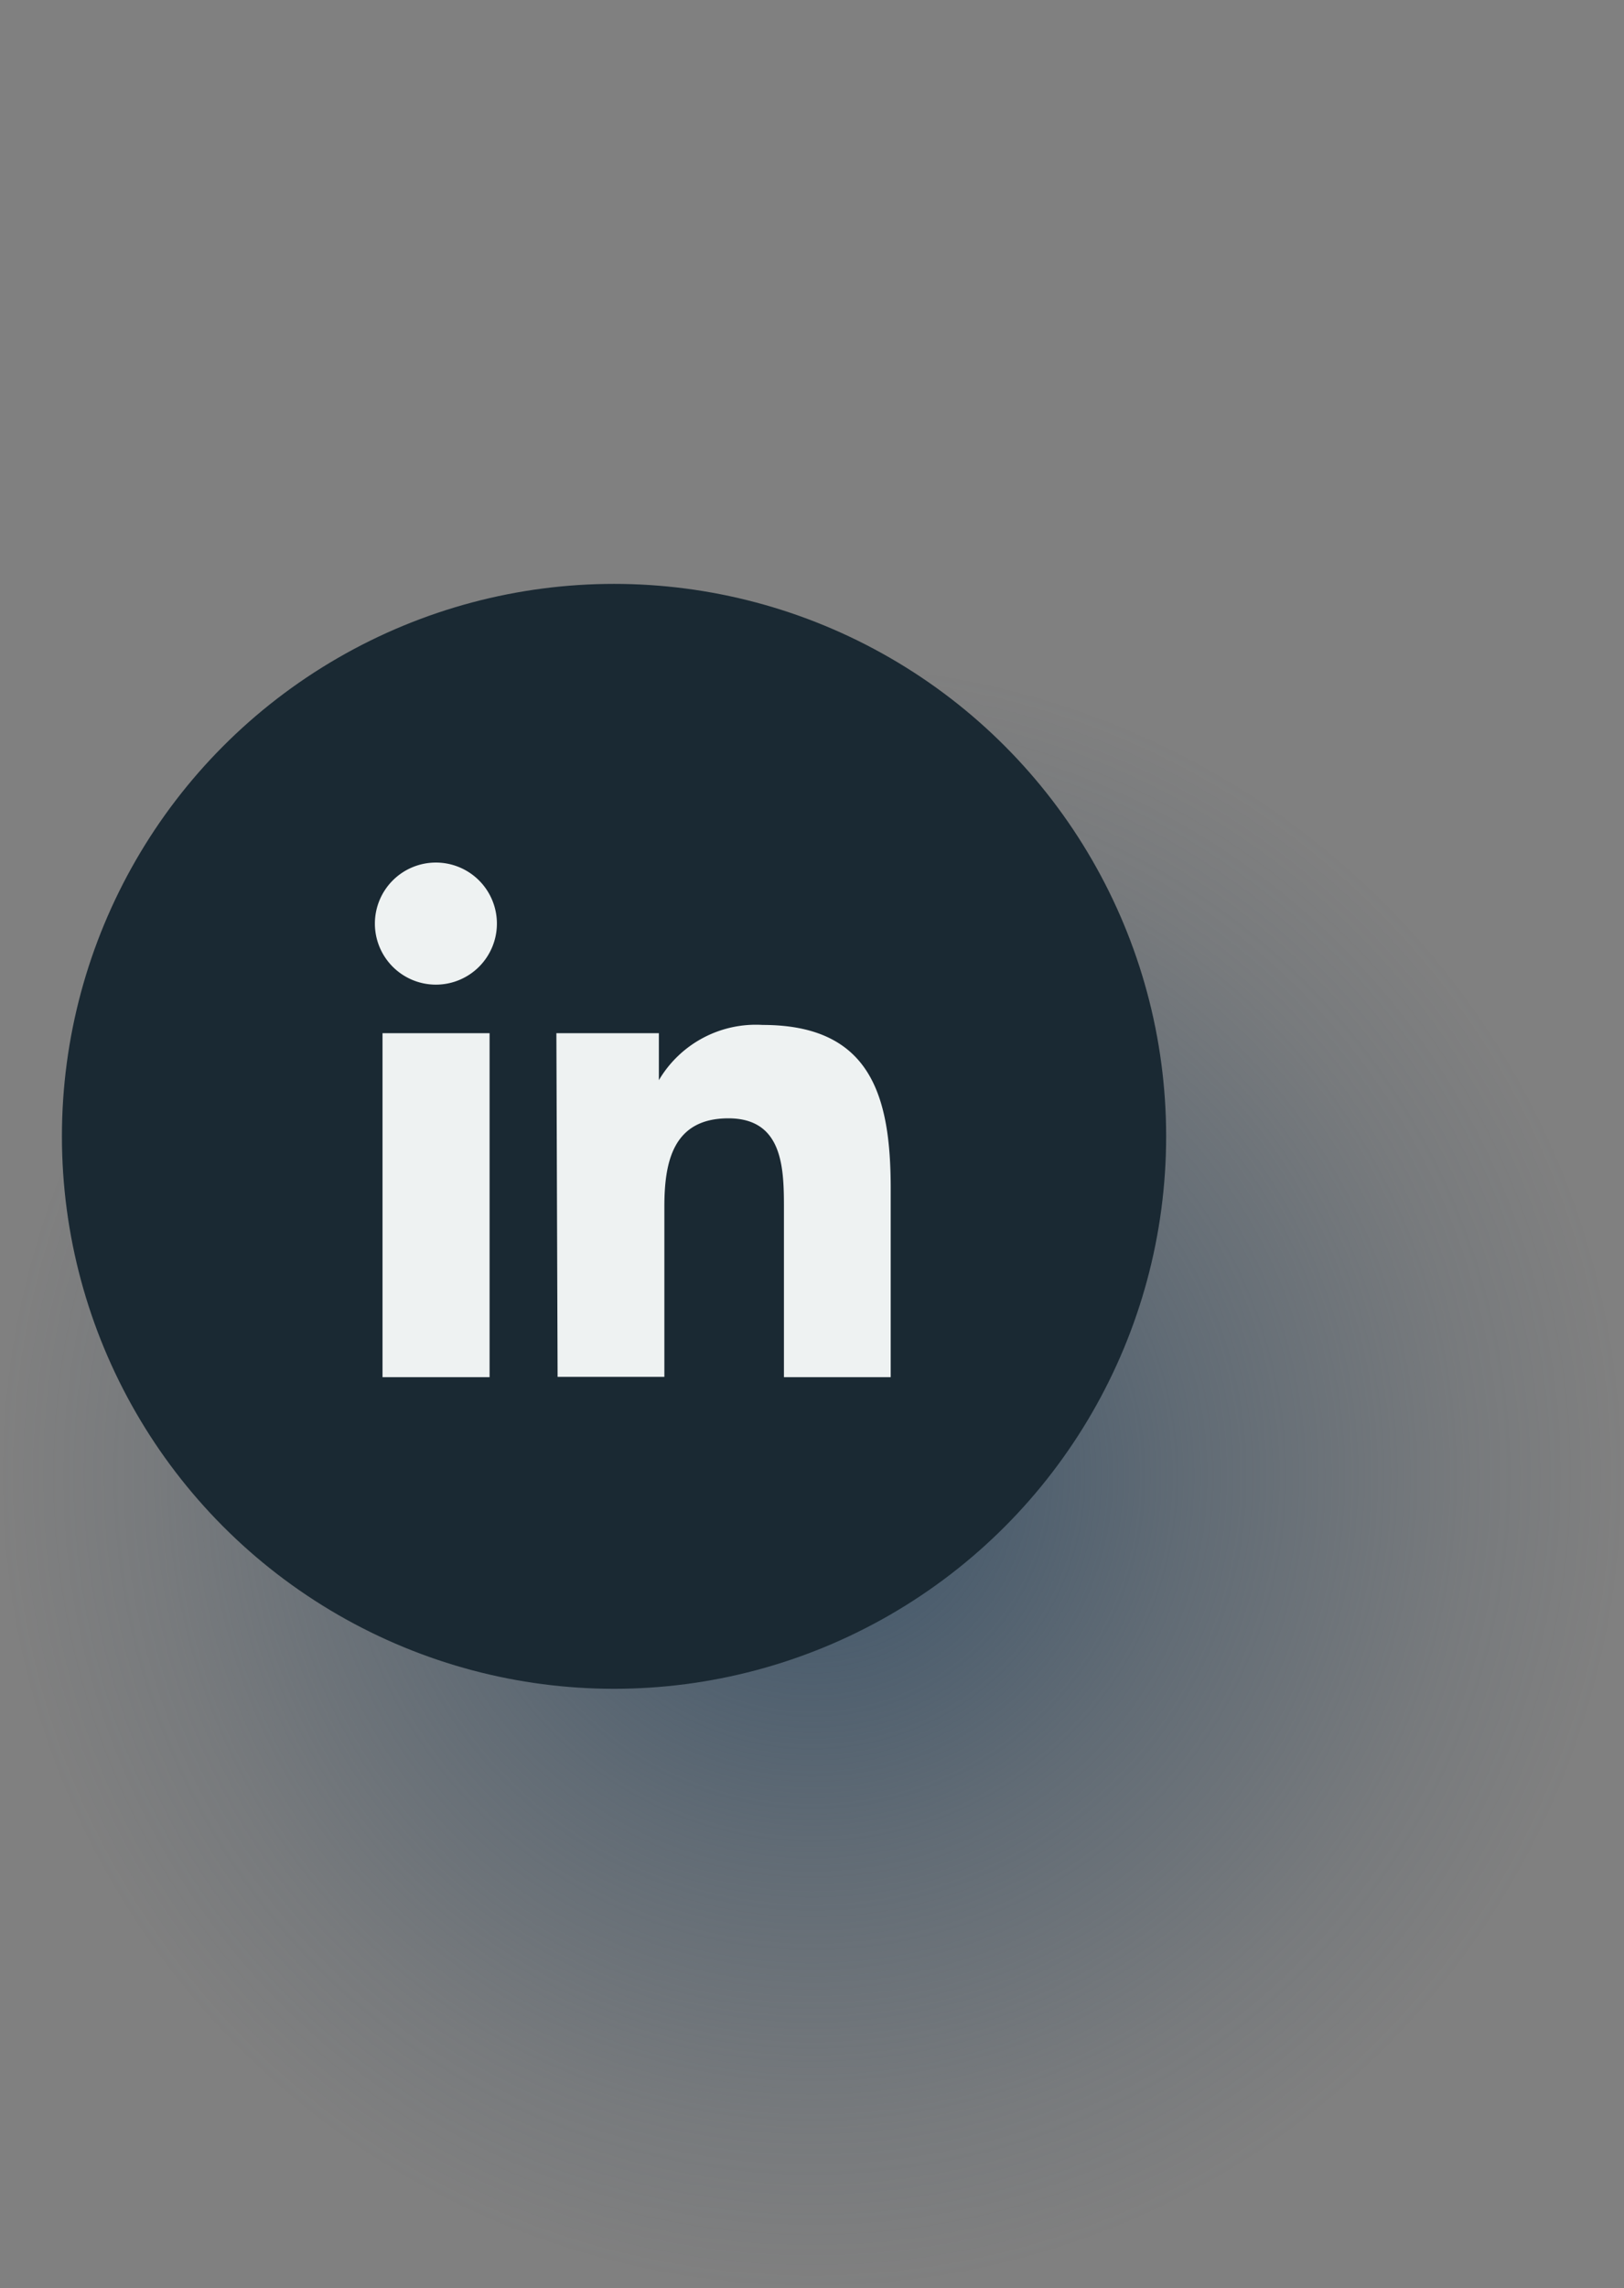
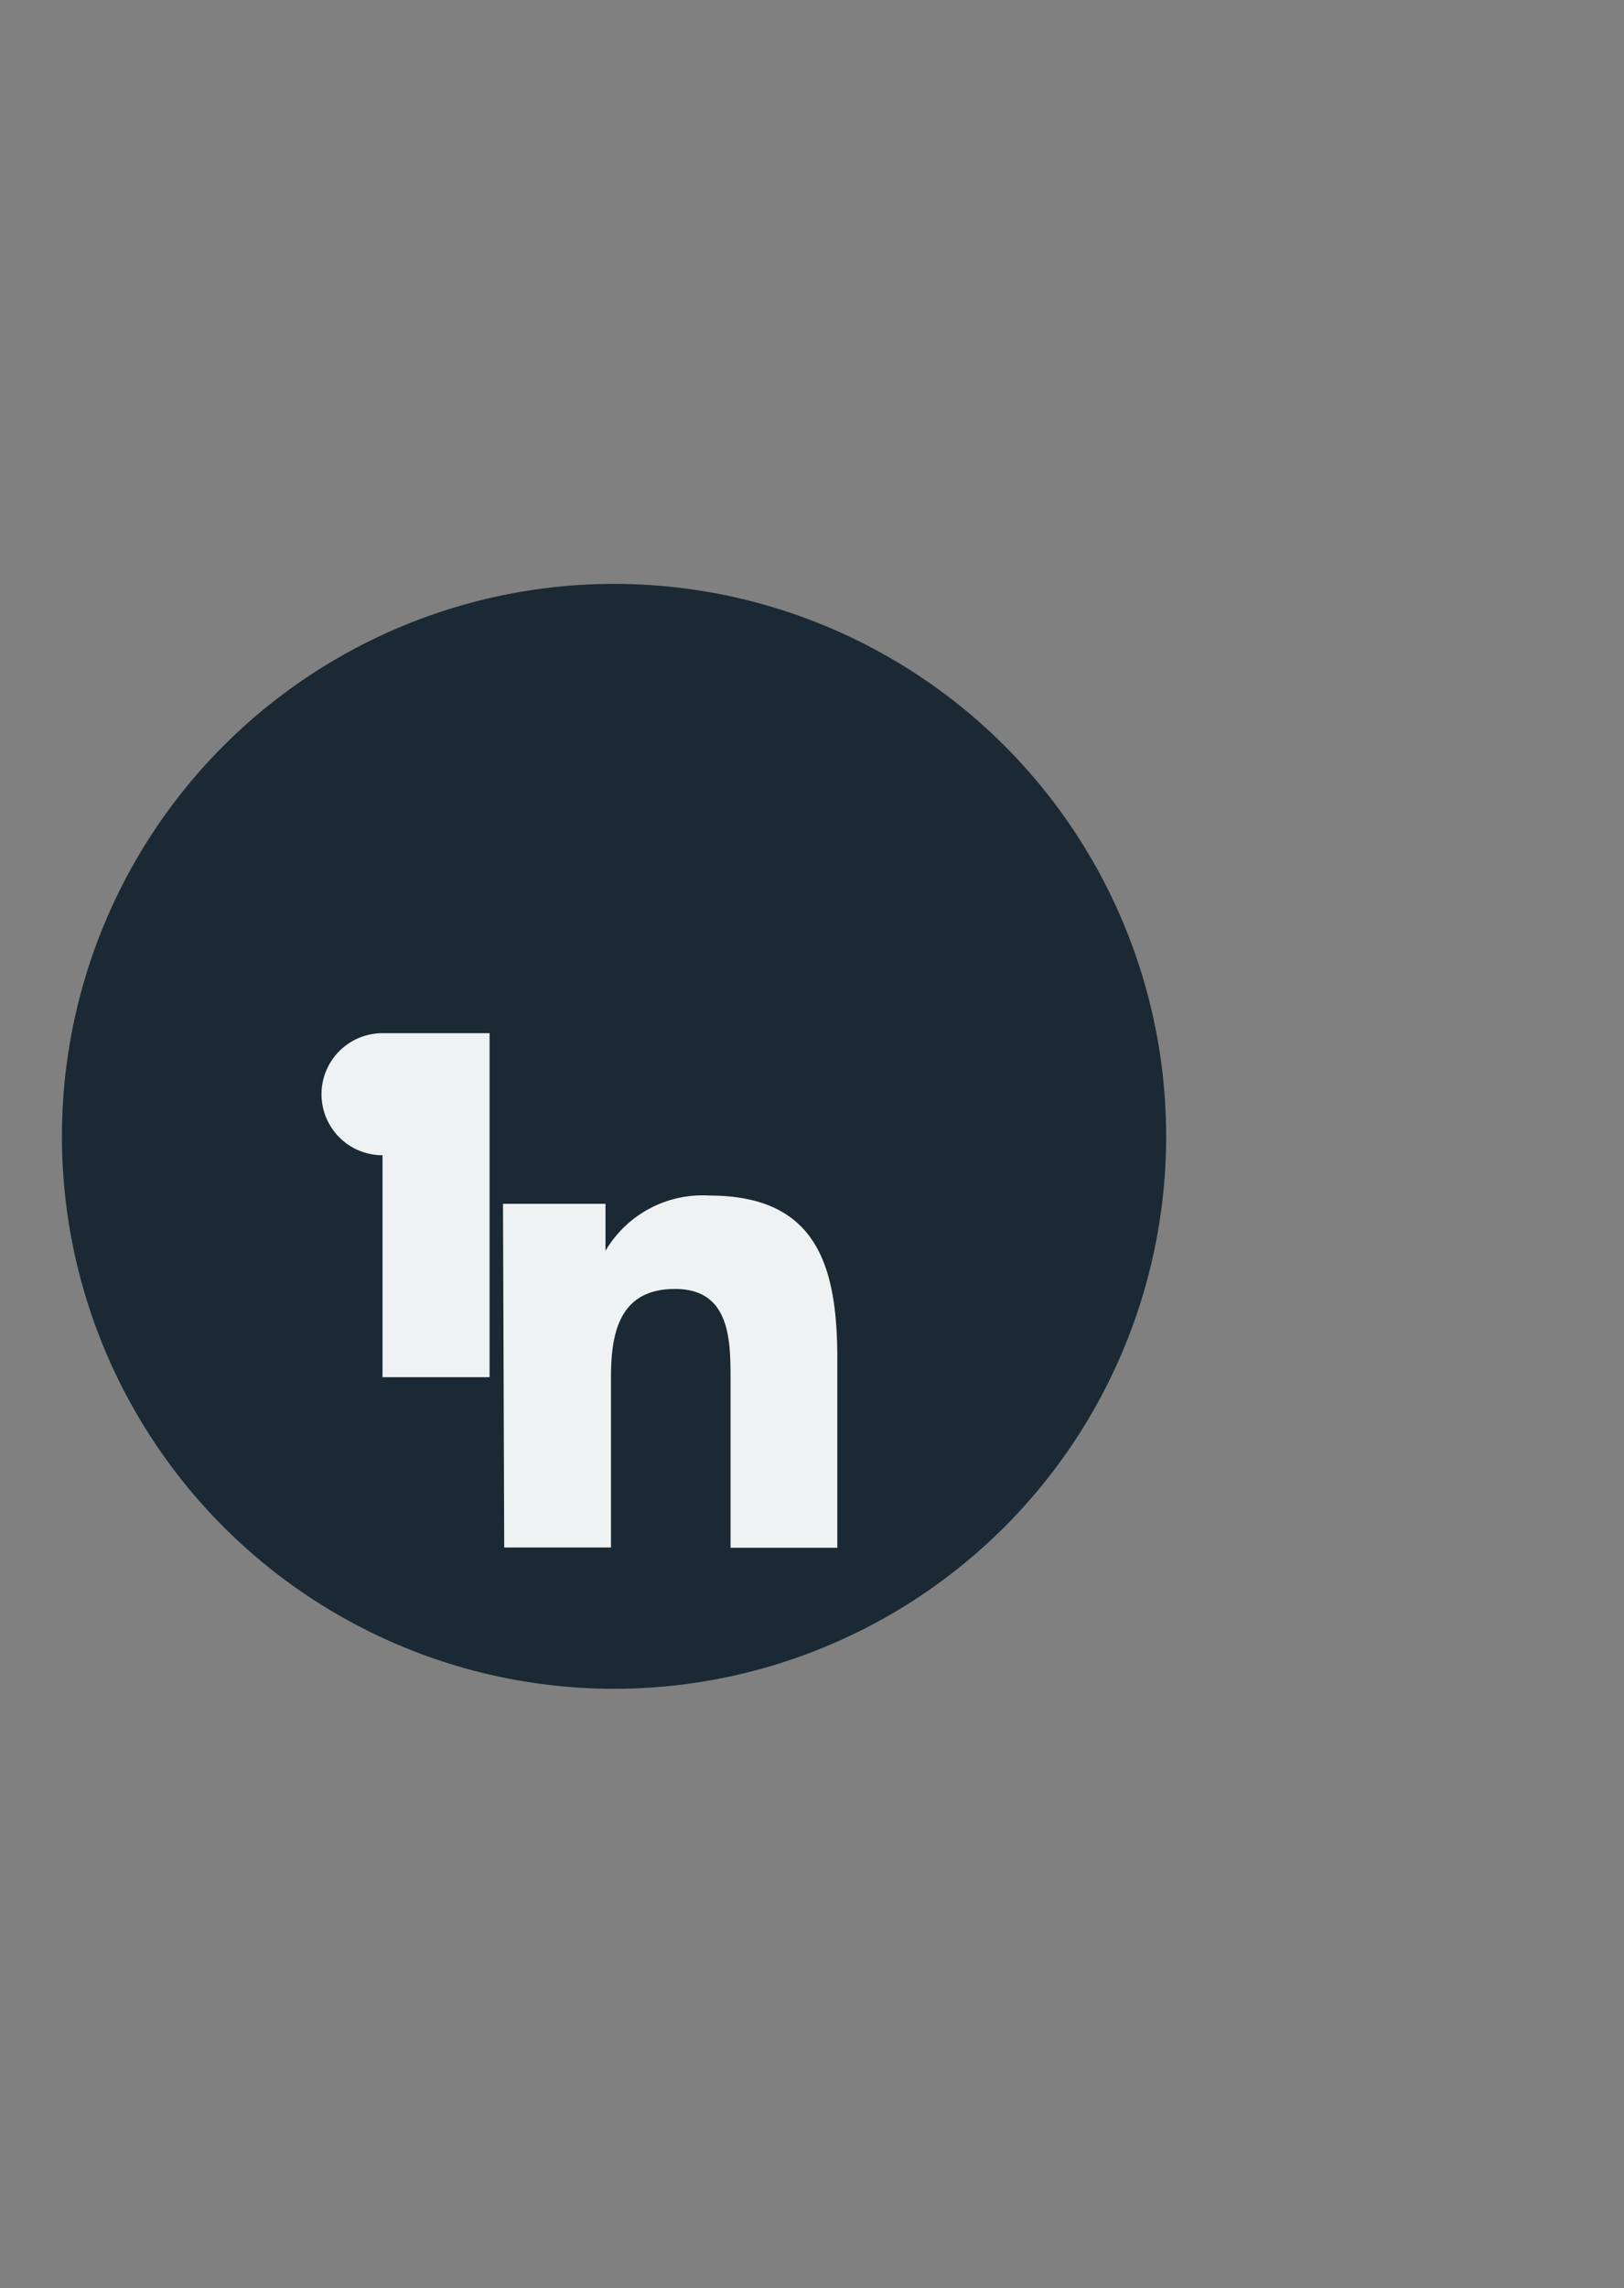
<svg xmlns="http://www.w3.org/2000/svg" viewBox="0 0 53.24 74.97">
  <rect x="0" y="0" width="53.24" height="74.97" fill="#808080" stroke="none" />
  <defs>
    <radialGradient id="A" cx="26.62" cy="48.35" r="26.62" gradientUnits="userSpaceOnUse">
      <stop offset="0" stop-color="#3c5368" />
      <stop offset=".01" stop-color="#3c5368" stop-opacity=".99" />
      <stop offset=".47" stop-color="#3c5368" stop-opacity=".45" />
      <stop offset=".81" stop-color="#3c5368" stop-opacity=".12" />
      <stop offset="1" stop-color="#3c5368" stop-opacity="0" />
    </radialGradient>
  </defs>
-   <circle cx="26.62" cy="48.35" r="26.62" fill="url(#A)" />
  <circle cx="20.13" cy="37.23" r="18.1" fill="#1a2933" />
-   <path d="M12.54 33.85h3.51v11.27h-3.51zm1.75-5.59a2 2 0 1 1-2 2 2 2 0 0 1 2-2m3.95 5.59h3.36v1.54h0a3.69 3.69 0 0 1 3.4-1.81c3.55 0 4.2 2.33 4.2 5.36v6.18h-3.5v-5.48c0-1.31 0-3-1.82-3s-2.1 1.43-2.1 2.9v5.57h-3.5z" fill="#eef2f2" />
+   <path d="M12.54 33.85h3.51v11.27h-3.51za2 2 0 1 1-2 2 2 2 0 0 1 2-2m3.95 5.59h3.36v1.54h0a3.69 3.69 0 0 1 3.4-1.81c3.55 0 4.2 2.33 4.2 5.36v6.18h-3.5v-5.48c0-1.31 0-3-1.82-3s-2.1 1.43-2.1 2.9v5.57h-3.5z" fill="#eef2f2" />
</svg>